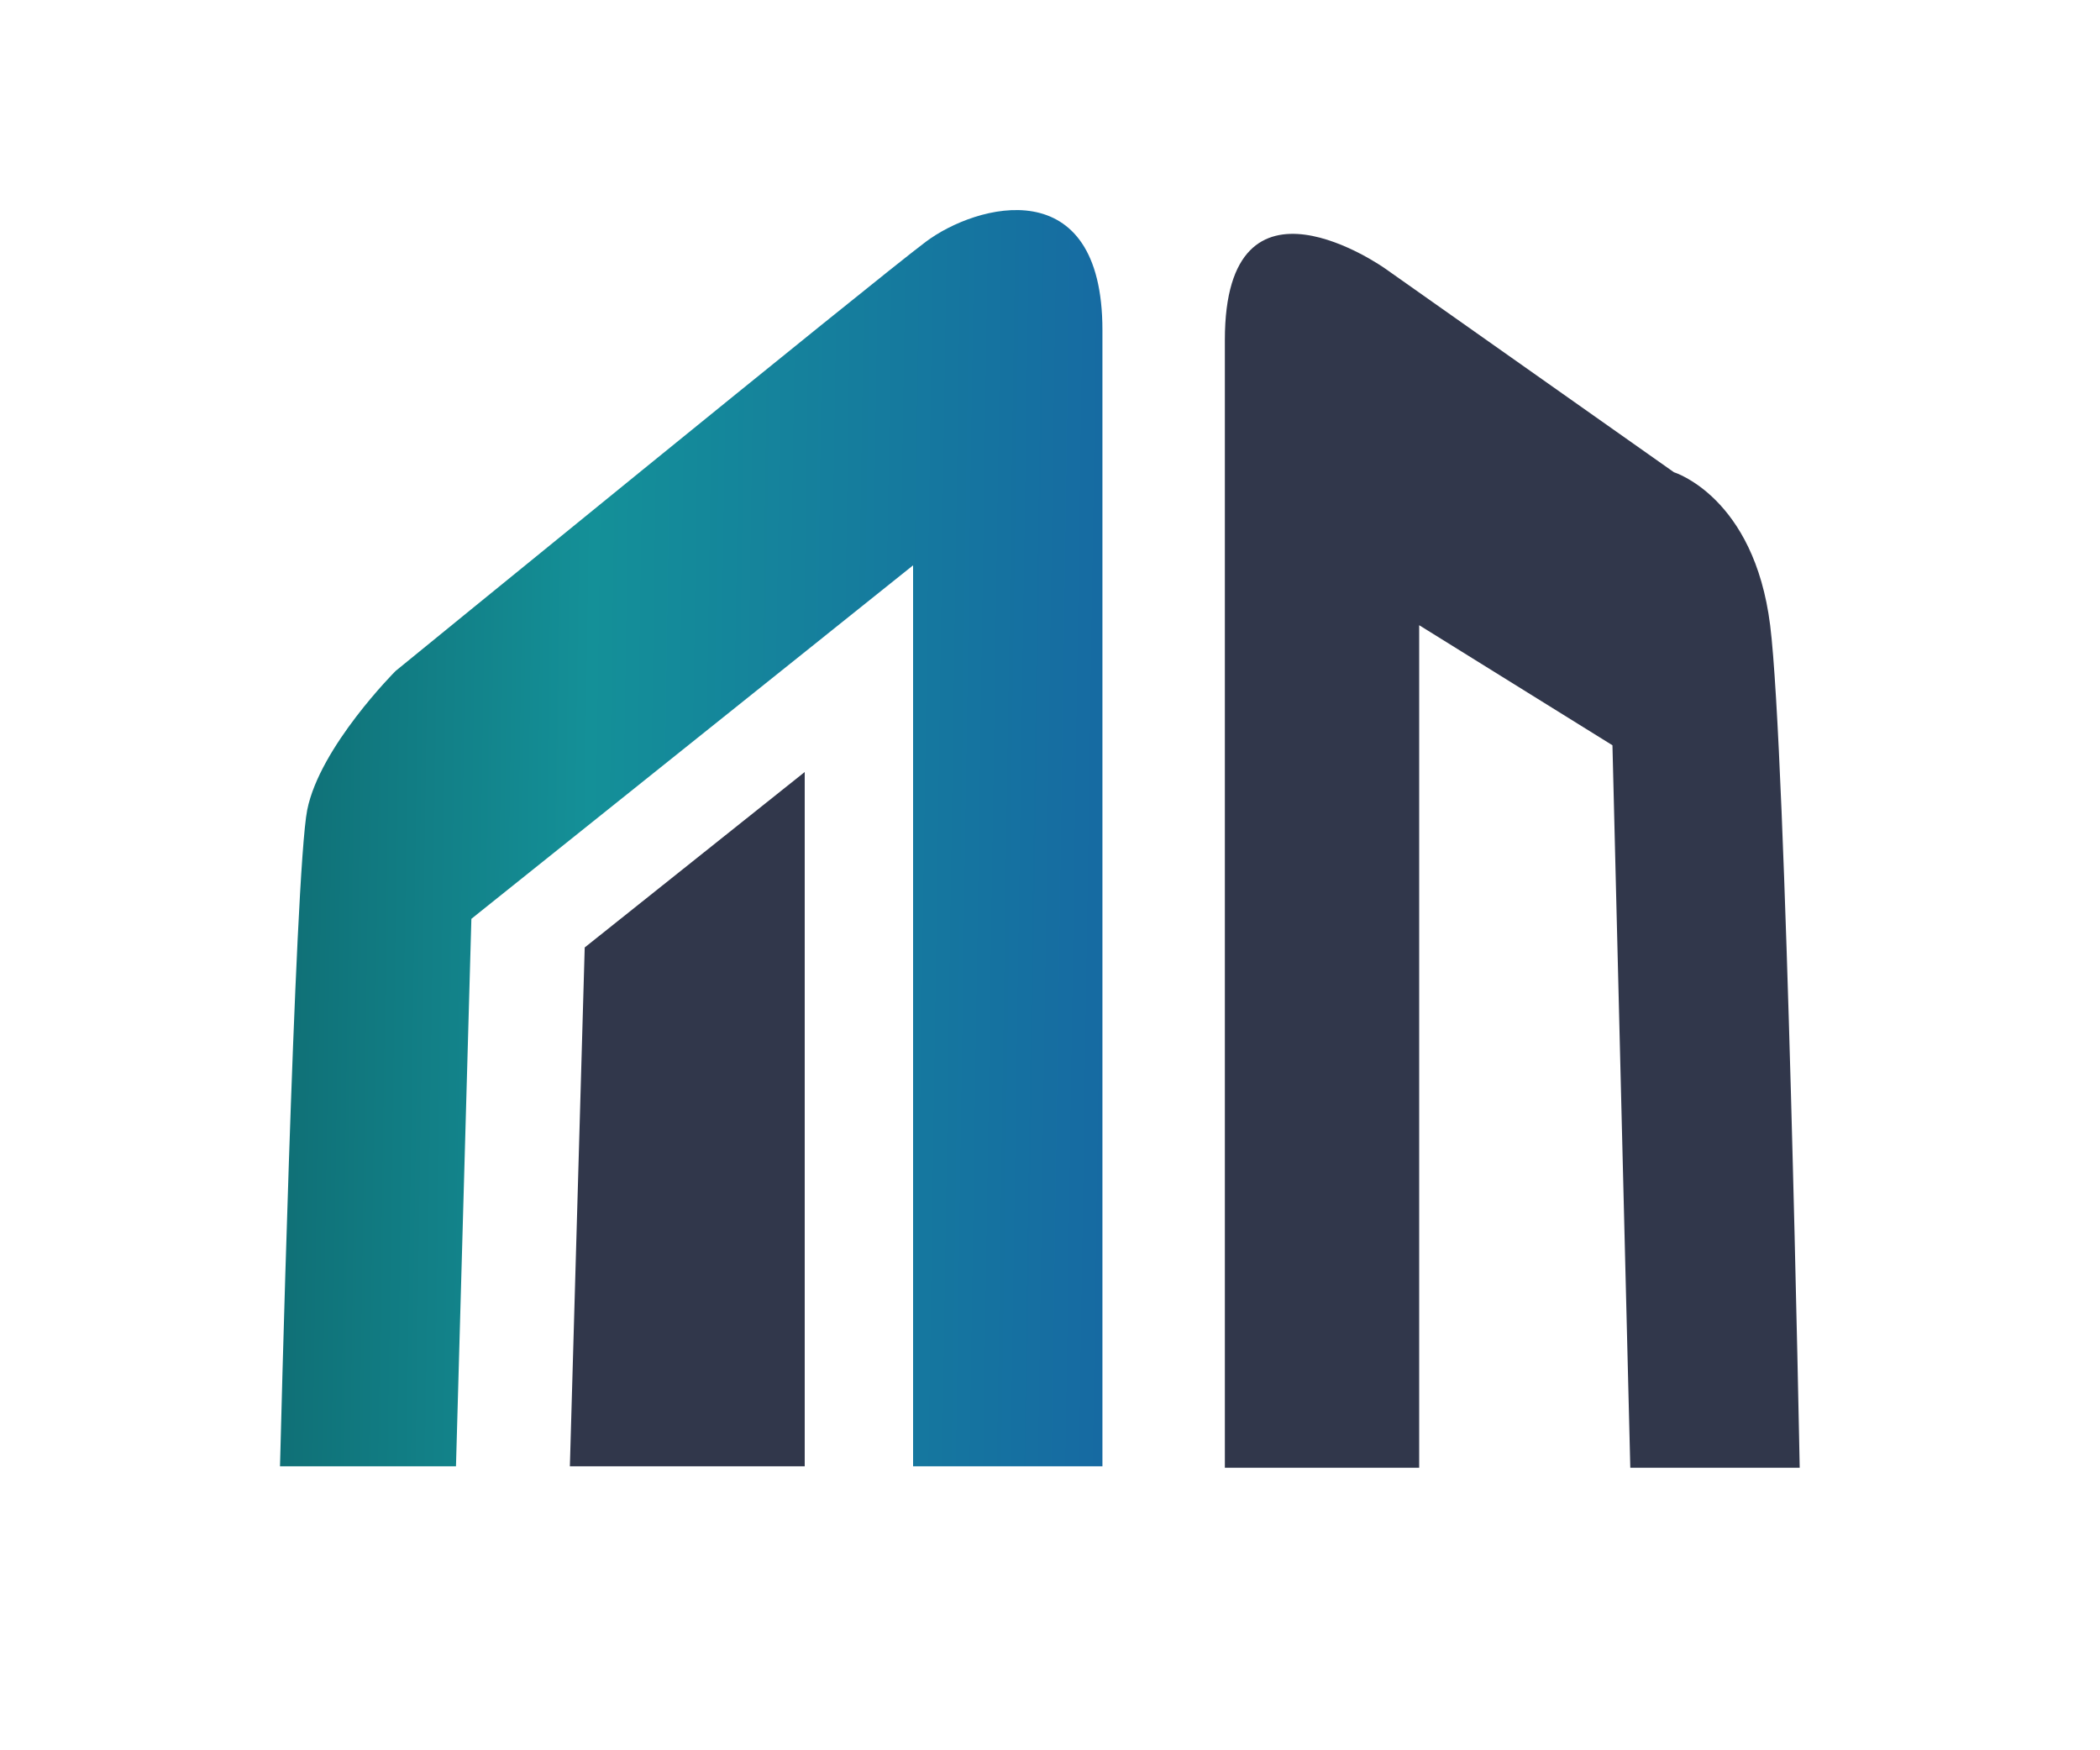
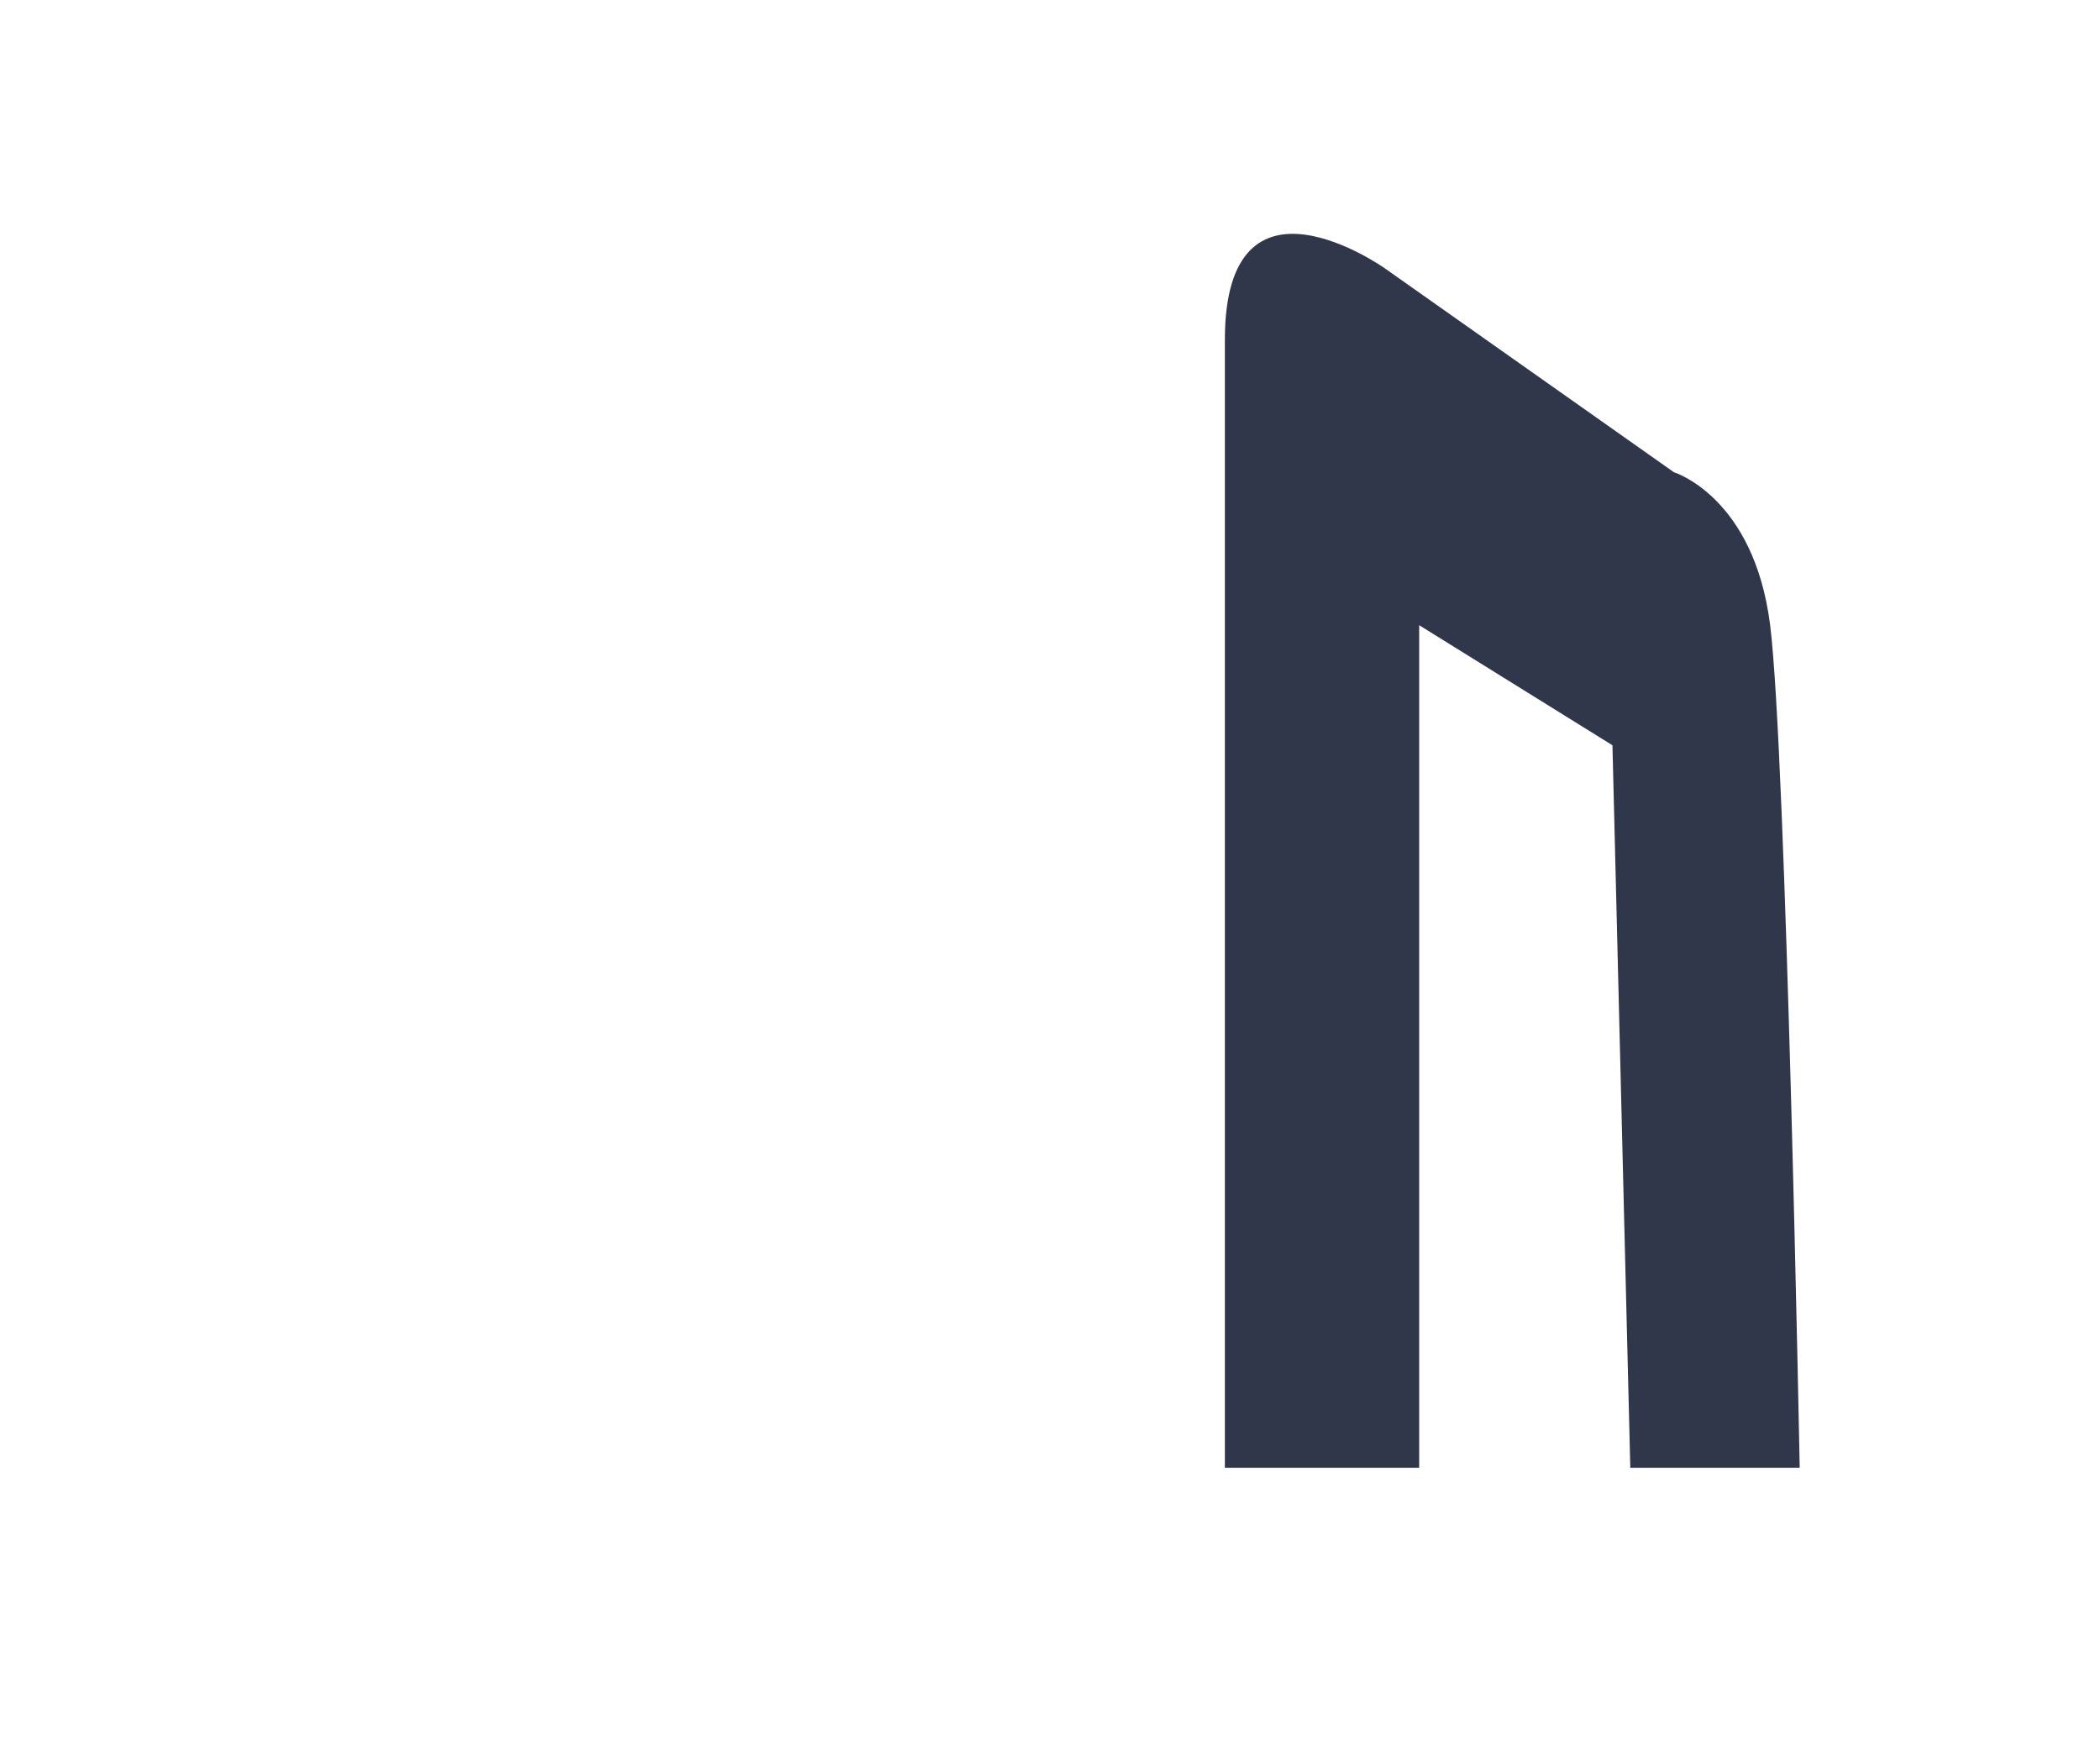
<svg xmlns="http://www.w3.org/2000/svg" data-bbox="4 3 21.71 17.965" viewBox="0 0 30 25" height="25" width="30" data-type="ugc">
  <g>
-     <path fill="#31374B" d="M11.496 20.944H8.141l.212-7.411 3.143-2.506z" />
    <path fill="#31374B" d="M20.274 8.93v12.035h-2.776V4.856c0-2.65 2.29-1.02 2.29-1.02l4.125 2.909s1.145.35 1.375 2.186.422 12.034.422 12.034h-2.42l-.255-10.32z" />
-     <path fill="url(#ec98128e-0925-43ce-8858-79770f65c9ef)" d="M6.514 20.944H4s.209-8.475.389-9.376c.18-.902 1.262-1.984 1.262-1.984s6.852-5.59 7.574-6.13c.72-.541 2.524-1.035 2.524 1.262v16.228h-2.705V8.075l-6.31 5.049z" />
    <defs fill="none">
      <linearGradient gradientUnits="userSpaceOnUse" y2="19.141" x2="25.306" y1="18.6" x1="-10.938" id="ec98128e-0925-43ce-8858-79770f65c9ef">
        <stop />
        <stop stop-color="#149098" offset=".531" />
        <stop stop-color="#1839B0" offset="1" />
      </linearGradient>
    </defs>
  </g>
</svg>